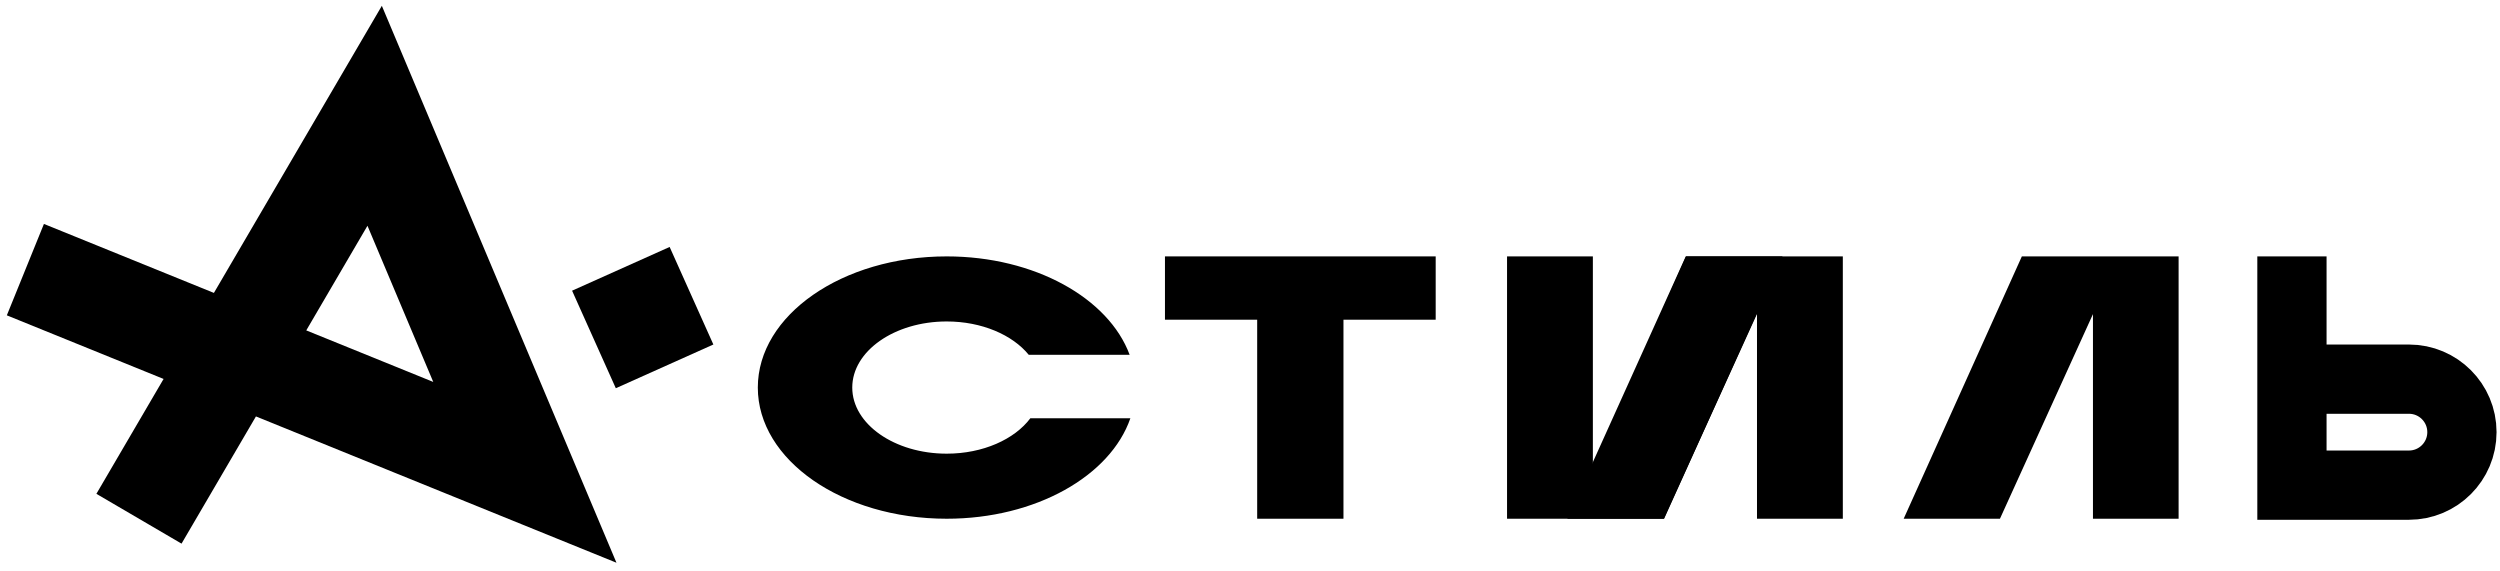
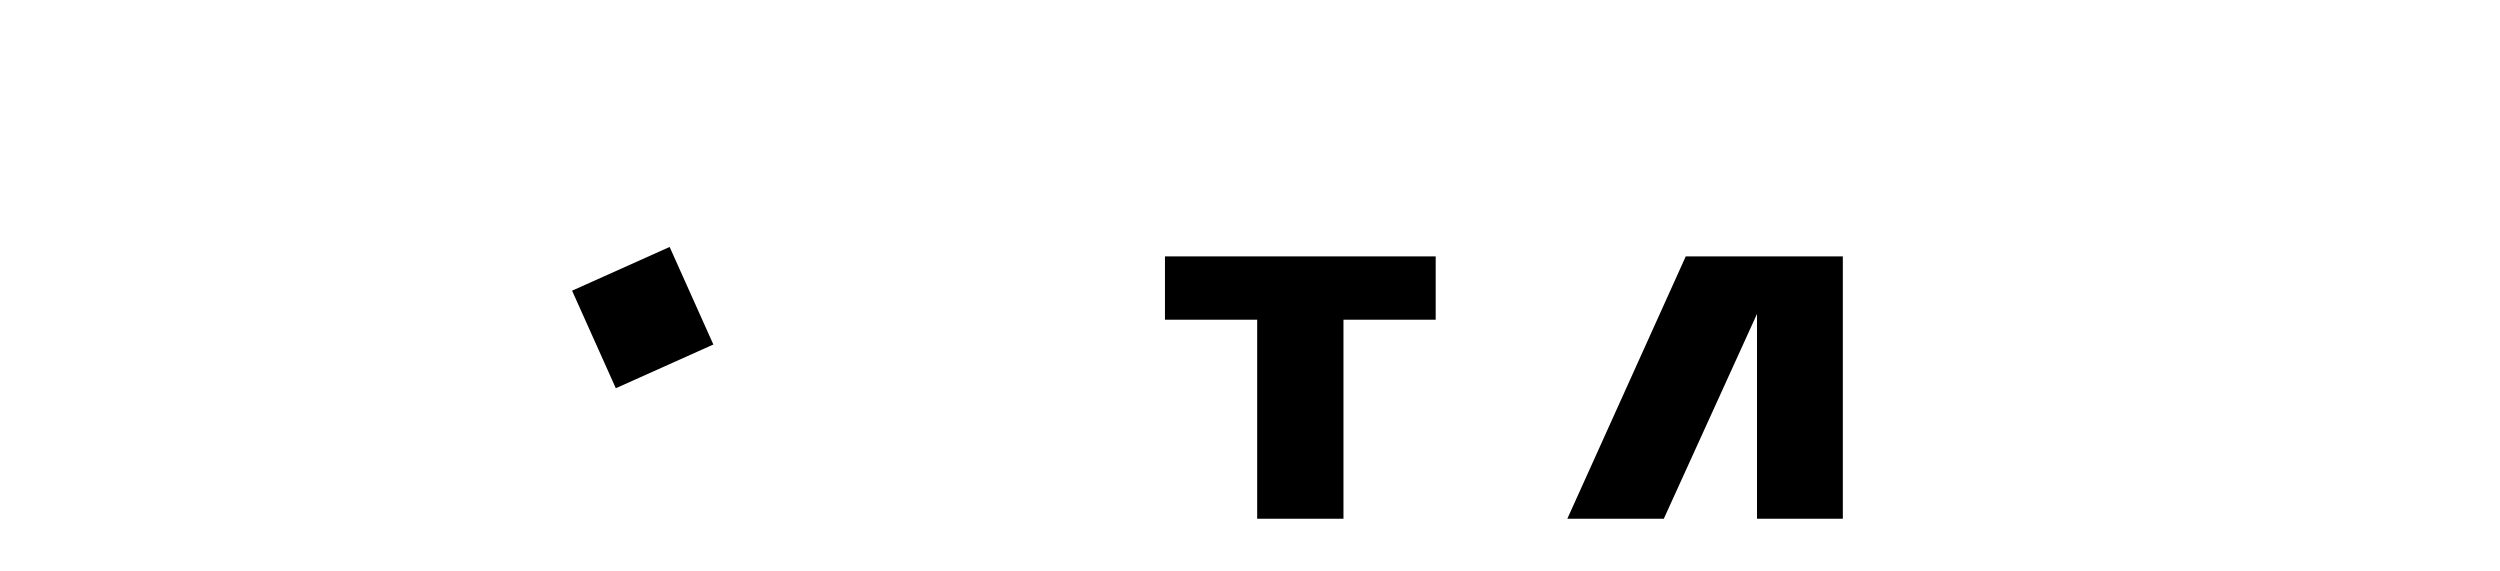
<svg xmlns="http://www.w3.org/2000/svg" viewBox="0 0 197 45" fill="none">
-   <path d="M10.95 40.876L29.523 9.124L41.359 37.22L2 21.247" stroke="black" stroke-width="7.773" />
-   <path fill-rule="evenodd" clip-rule="evenodd" d="M89.074 32.957C87.507 37.5 81.621 40.876 74.6 40.876C66.379 40.876 59.716 36.248 59.716 30.54C59.716 24.832 66.379 20.204 74.6 20.204C81.535 20.204 87.363 23.499 89.015 27.957H81.064C79.782 26.388 77.367 25.331 74.6 25.331C70.49 25.331 67.158 27.663 67.158 30.54C67.158 33.417 70.49 35.749 74.6 35.749C77.463 35.749 79.949 34.617 81.193 32.957H89.074Z" fill="black" />
  <path d="M91.799 25.193V20.204H113.132V25.193H105.865V40.876H99.066V25.193H91.799Z" fill="black" />
-   <path d="M171.674 20.204H159.322L150.01 40.876H157.596L164.925 24.752V40.876H171.674V20.204Z" fill="black" />
  <path d="M145.215 20.204H132.837L123.506 40.876H131.108L138.482 24.669H138.451V40.876H145.215V20.204Z" fill="black" />
-   <path d="M118.755 40.876H131.132L140.463 20.204H132.862L125.488 36.879H125.518V20.204H118.755V40.876Z" fill="black" />
  <rect x="45.08" y="22.906" width="8.424" height="8.424" transform="rotate(-24.146 45.08 22.906)" fill="black" />
-   <path d="M180.605 20.204V29.877M180.605 29.877V38.23H189.823C192.13 38.23 194 36.36 194 34.053V34.053C194 31.747 192.13 29.877 189.823 29.877H180.605Z" stroke="black" stroke-width="5.457" />
</svg>